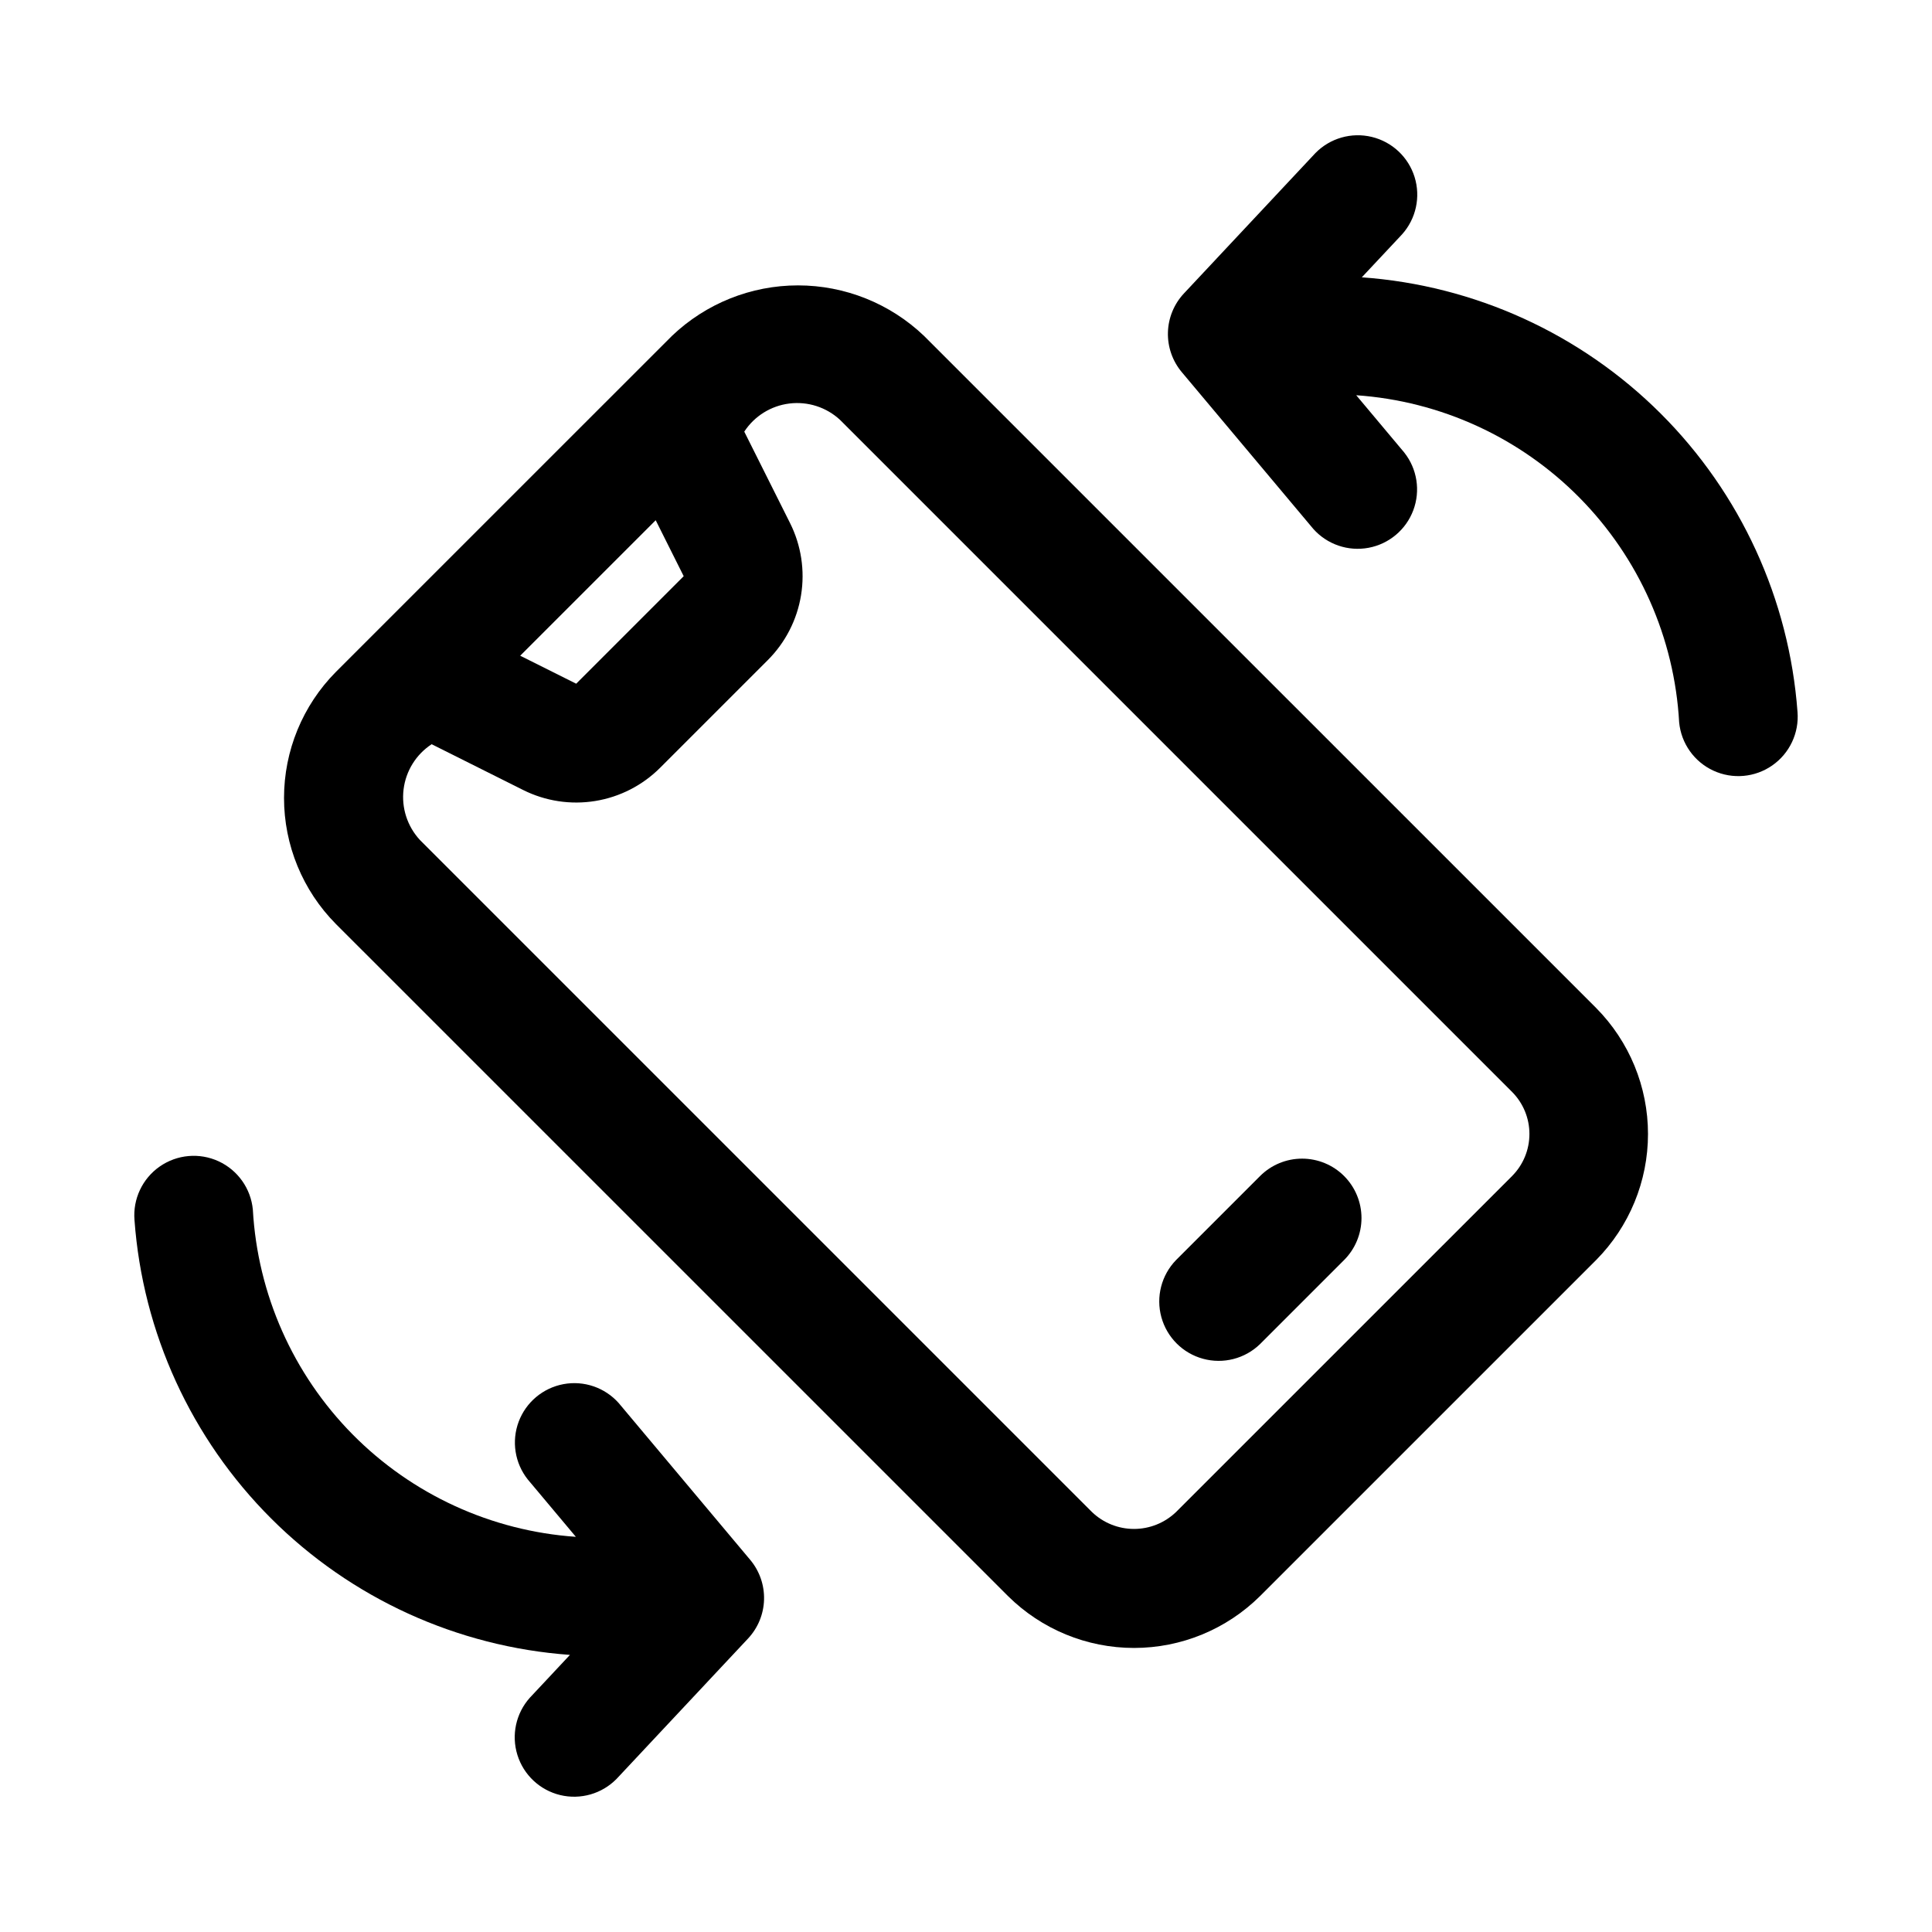
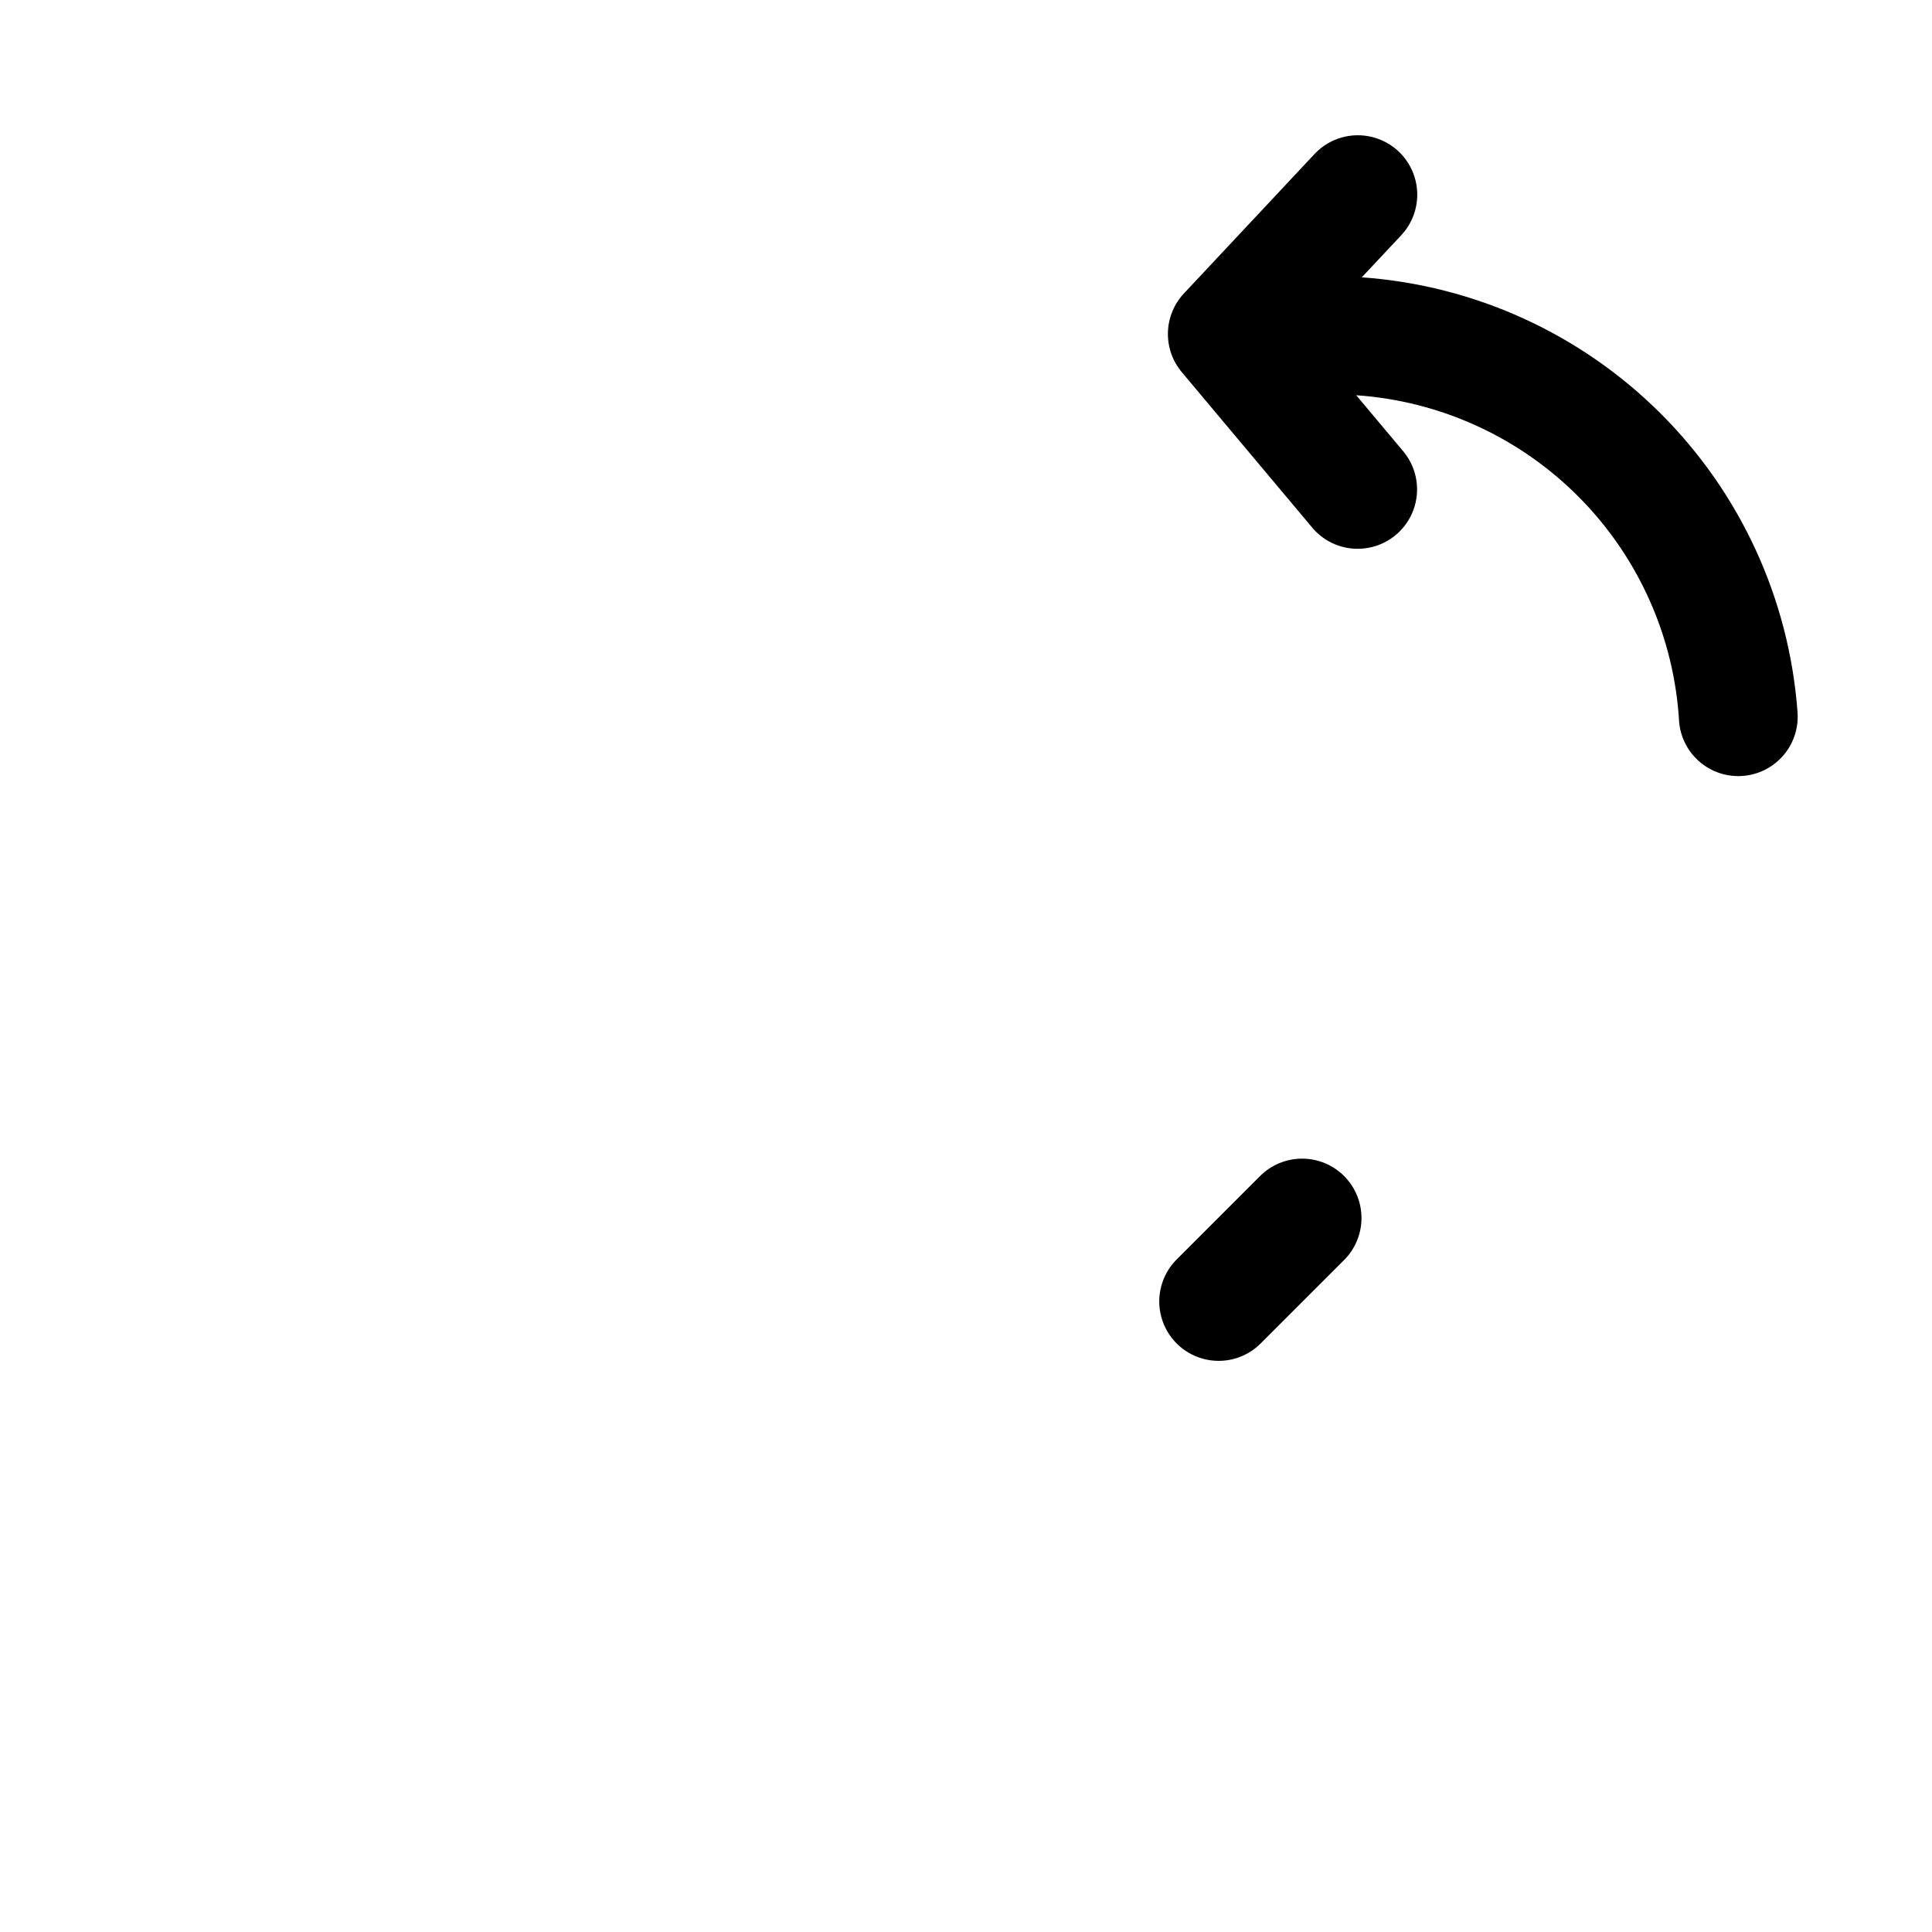
<svg xmlns="http://www.w3.org/2000/svg" fill="#000000" width="800px" height="800px" version="1.1" viewBox="144 144 512 512">
  <g>
-     <path d="m388.87 233.01c-8.996-8.586-20.957-13.379-33.395-13.379s-24.398 4.793-33.395 13.379l-89.066 89.055c-8.805 8.887-13.746 20.891-13.746 33.402 0 12.508 4.941 24.516 13.746 33.402l178.12 178.11c8.887 8.805 20.887 13.746 33.395 13.746 12.508 0 24.512-4.941 33.395-13.746l89.066-89.055c8.805-8.887 13.746-20.891 13.746-33.402 0-12.508-4.941-24.512-13.746-33.402zm-63.684 63.684-28.488 28.496-14.84-7.418 35.91-35.906zm219.54 158.96-89.082 89.066c-2.996 2.867-6.981 4.465-11.125 4.465s-8.129-1.598-11.121-4.465l-178.12-178.12c-3.344-3.617-4.926-8.523-4.328-13.41 0.602-4.891 3.324-9.266 7.441-11.965l24.223 12.121c5.91 2.961 12.602 3.988 19.129 2.926 6.523-1.059 12.551-4.148 17.219-8.828l28.496-28.496c4.68-4.672 7.769-10.695 8.828-17.219 1.059-6.527 0.035-13.219-2.926-19.129l-12.121-24.211v-0.004c2.695-4.121 7.07-6.848 11.961-7.449 4.887-0.602 9.793 0.98 13.41 4.328l178.12 178.12c2.938 2.961 4.582 6.961 4.582 11.129 0 4.172-1.645 8.172-4.582 11.133z" />
    <path d="m500.2 455.66c2.949 2.953 4.609 6.957 4.609 11.133 0 4.172-1.66 8.176-4.609 11.129l-22.281 22.281c-3.996 3.875-9.742 5.352-15.113 3.883-5.371-1.465-9.566-5.664-11.035-11.035-1.469-5.367 0.012-11.117 3.887-15.113l22.277-22.277c2.953-2.953 6.957-4.609 11.133-4.609 4.176 0 8.18 1.656 11.133 4.609z" />
    <path d="m620.36 332.67c0.449 5.578-2.098 10.973-6.688 14.176-4.59 3.203-10.535 3.727-15.613 1.379-5.082-2.348-8.531-7.219-9.066-12.789-1.25-22.395-10.637-43.562-26.395-59.527-15.762-15.965-36.805-25.625-59.184-27.168l12.73 15.184v0.004c3.422 4.324 4.332 10.129 2.394 15.293-1.934 5.164-6.434 8.938-11.855 9.949-5.422 1.012-10.98-0.887-14.645-5.008l-34.84-41.527c-2.481-2.949-3.789-6.703-3.684-10.551 0.105-3.848 1.617-7.523 4.25-10.332l34.84-37.191c3.879-3.953 9.551-5.578 14.934-4.277 5.387 1.301 9.691 5.332 11.34 10.621 1.645 5.289 0.391 11.055-3.301 15.184l-10.684 11.402c29.871 2.125 57.98 14.934 79.184 36.082 21.203 21.152 34.082 49.23 36.281 79.098z" />
-     <path d="m342.8 557.36c2.477 2.945 3.785 6.699 3.68 10.547-0.102 3.848-1.617 7.523-4.25 10.332l-34.84 37.191c-3.879 3.953-9.551 5.578-14.934 4.281-5.387-1.301-9.691-5.336-11.336-10.625-1.648-5.289-0.395-11.055 3.301-15.18l10.625-11.344h-0.004c-29.871-2.141-57.977-14.965-79.168-36.129s-34.055-49.25-36.234-79.117c-0.449-5.578 2.098-10.977 6.688-14.18 4.59-3.199 10.531-3.727 15.613-1.379 5.078 2.352 8.531 7.219 9.066 12.789 1.25 22.402 10.641 43.578 26.402 59.551 15.766 15.969 36.816 25.633 59.203 27.176l-12.762-15.219c-3.422-4.324-4.328-10.125-2.394-15.293 1.938-5.164 6.438-8.938 11.859-9.949 5.422-1.012 10.977 0.891 14.645 5.008z" />
  </g>
</svg>